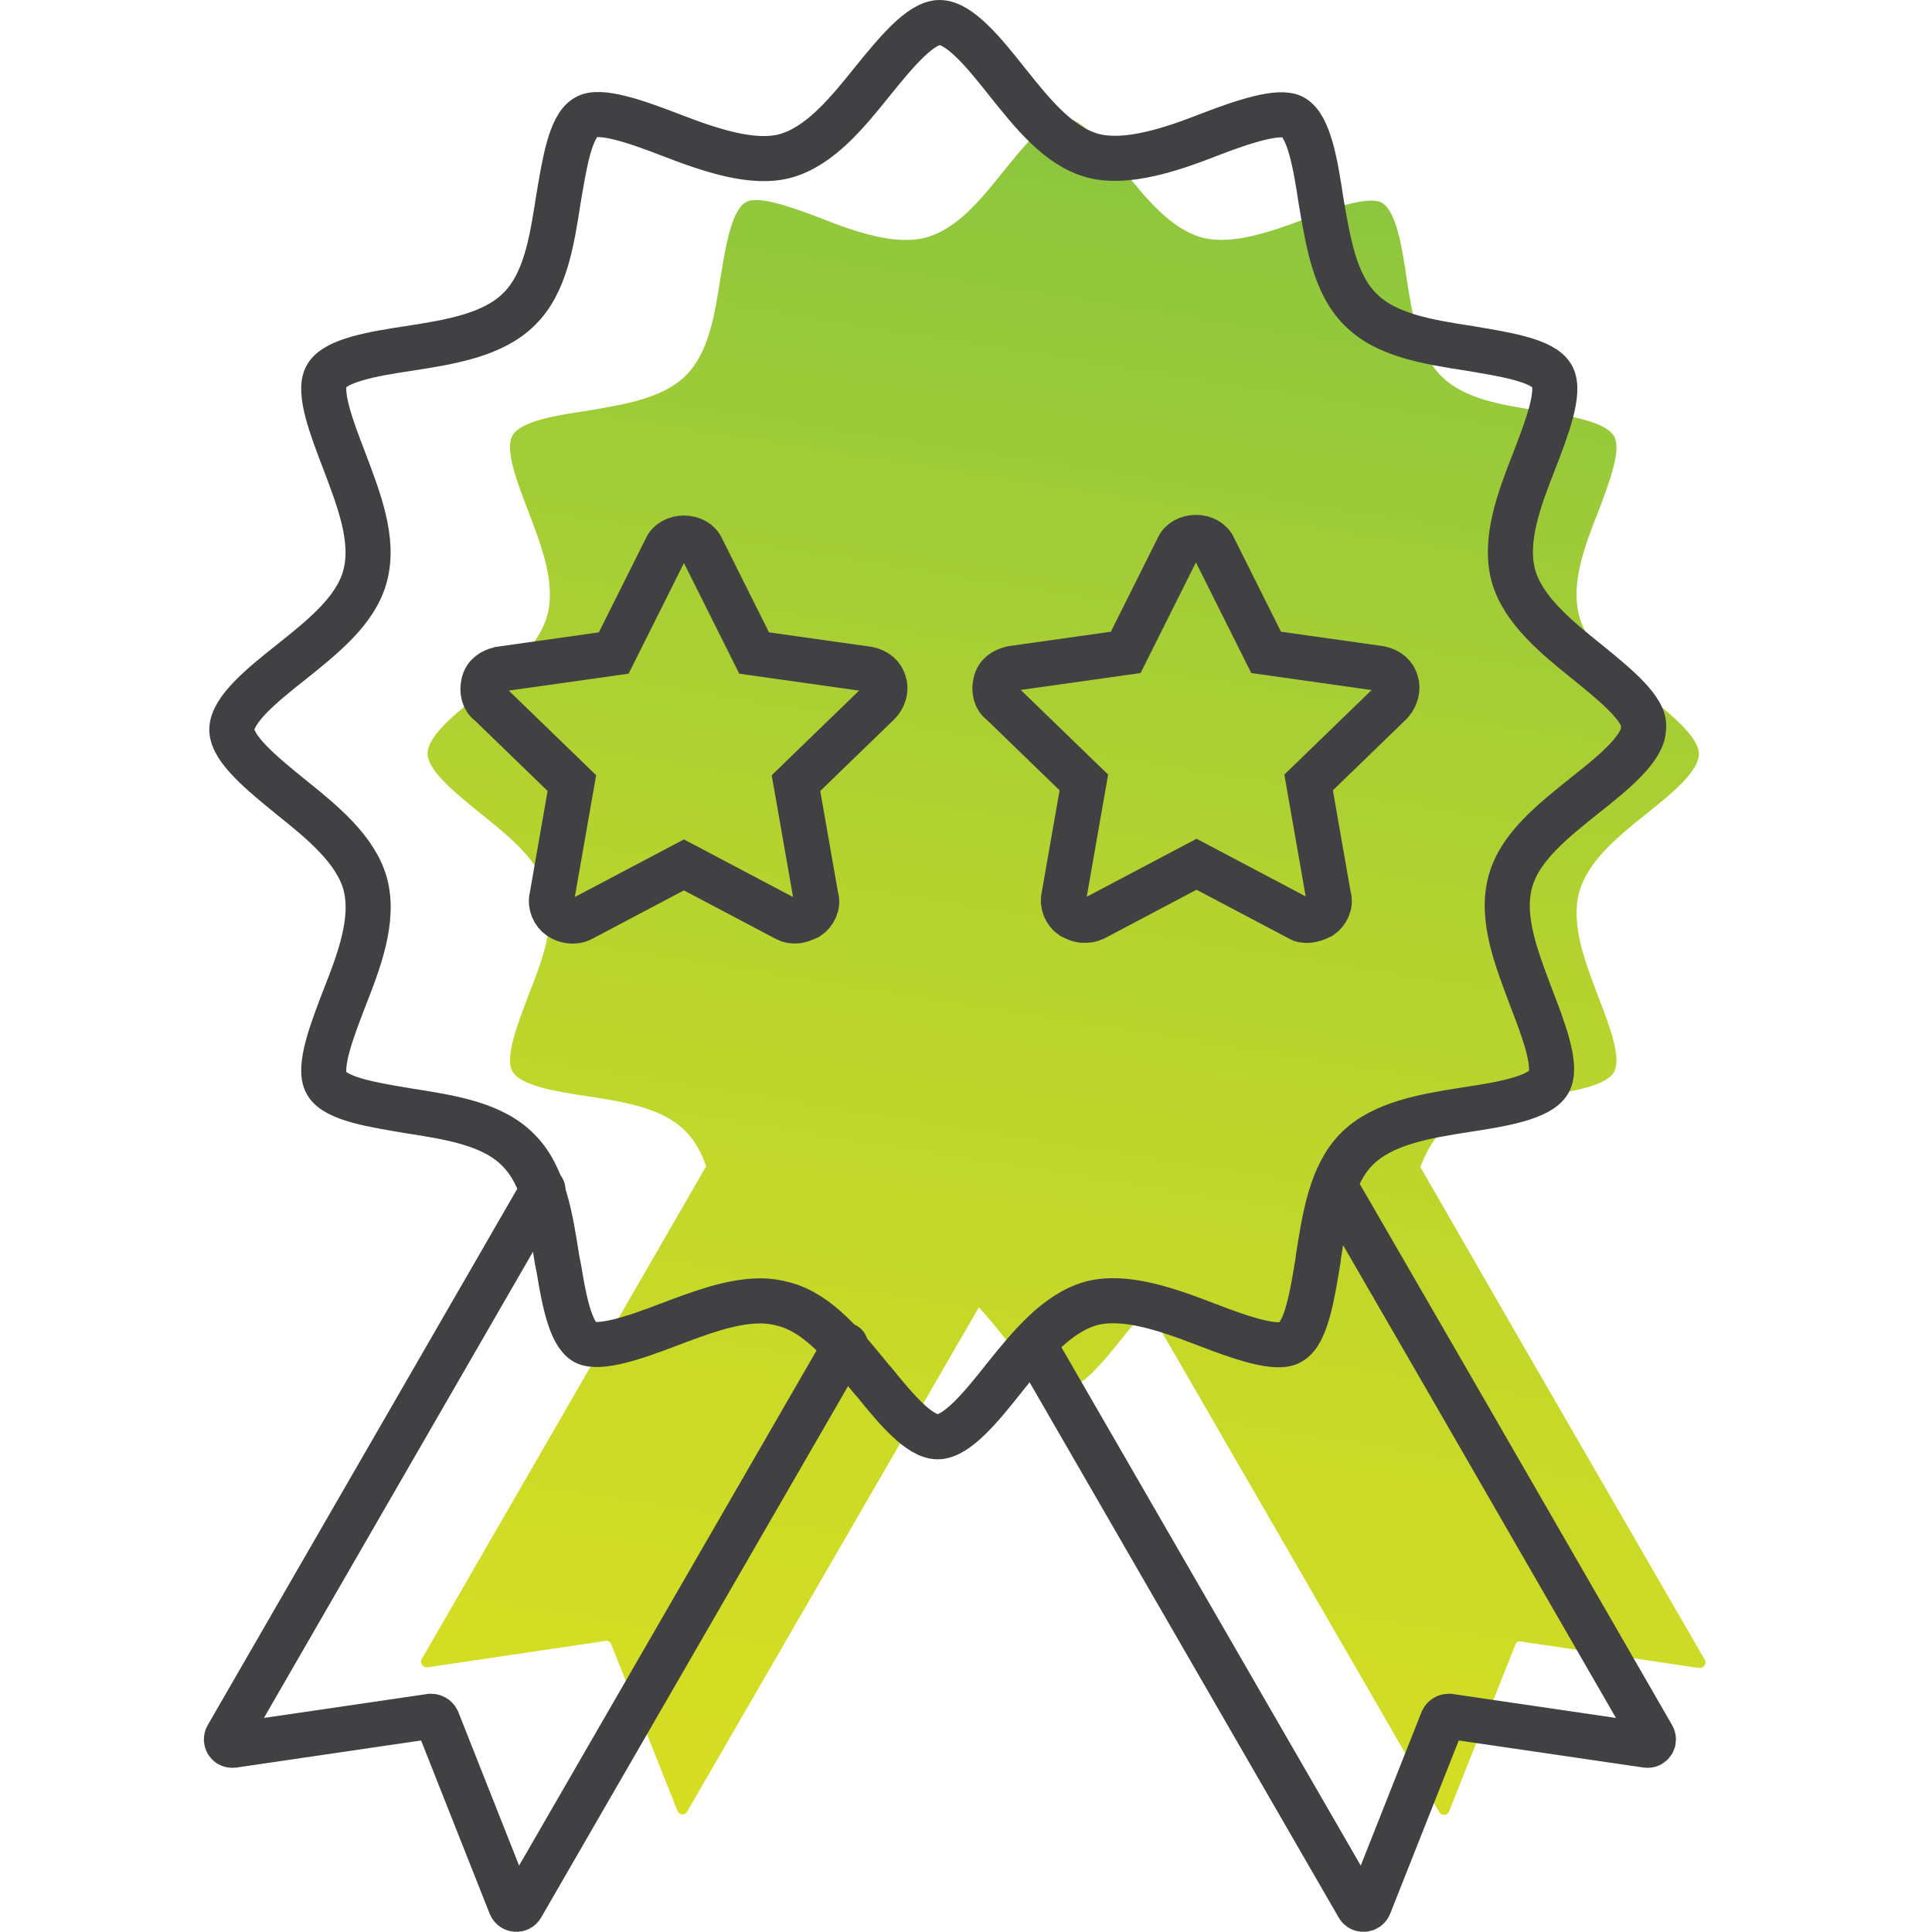
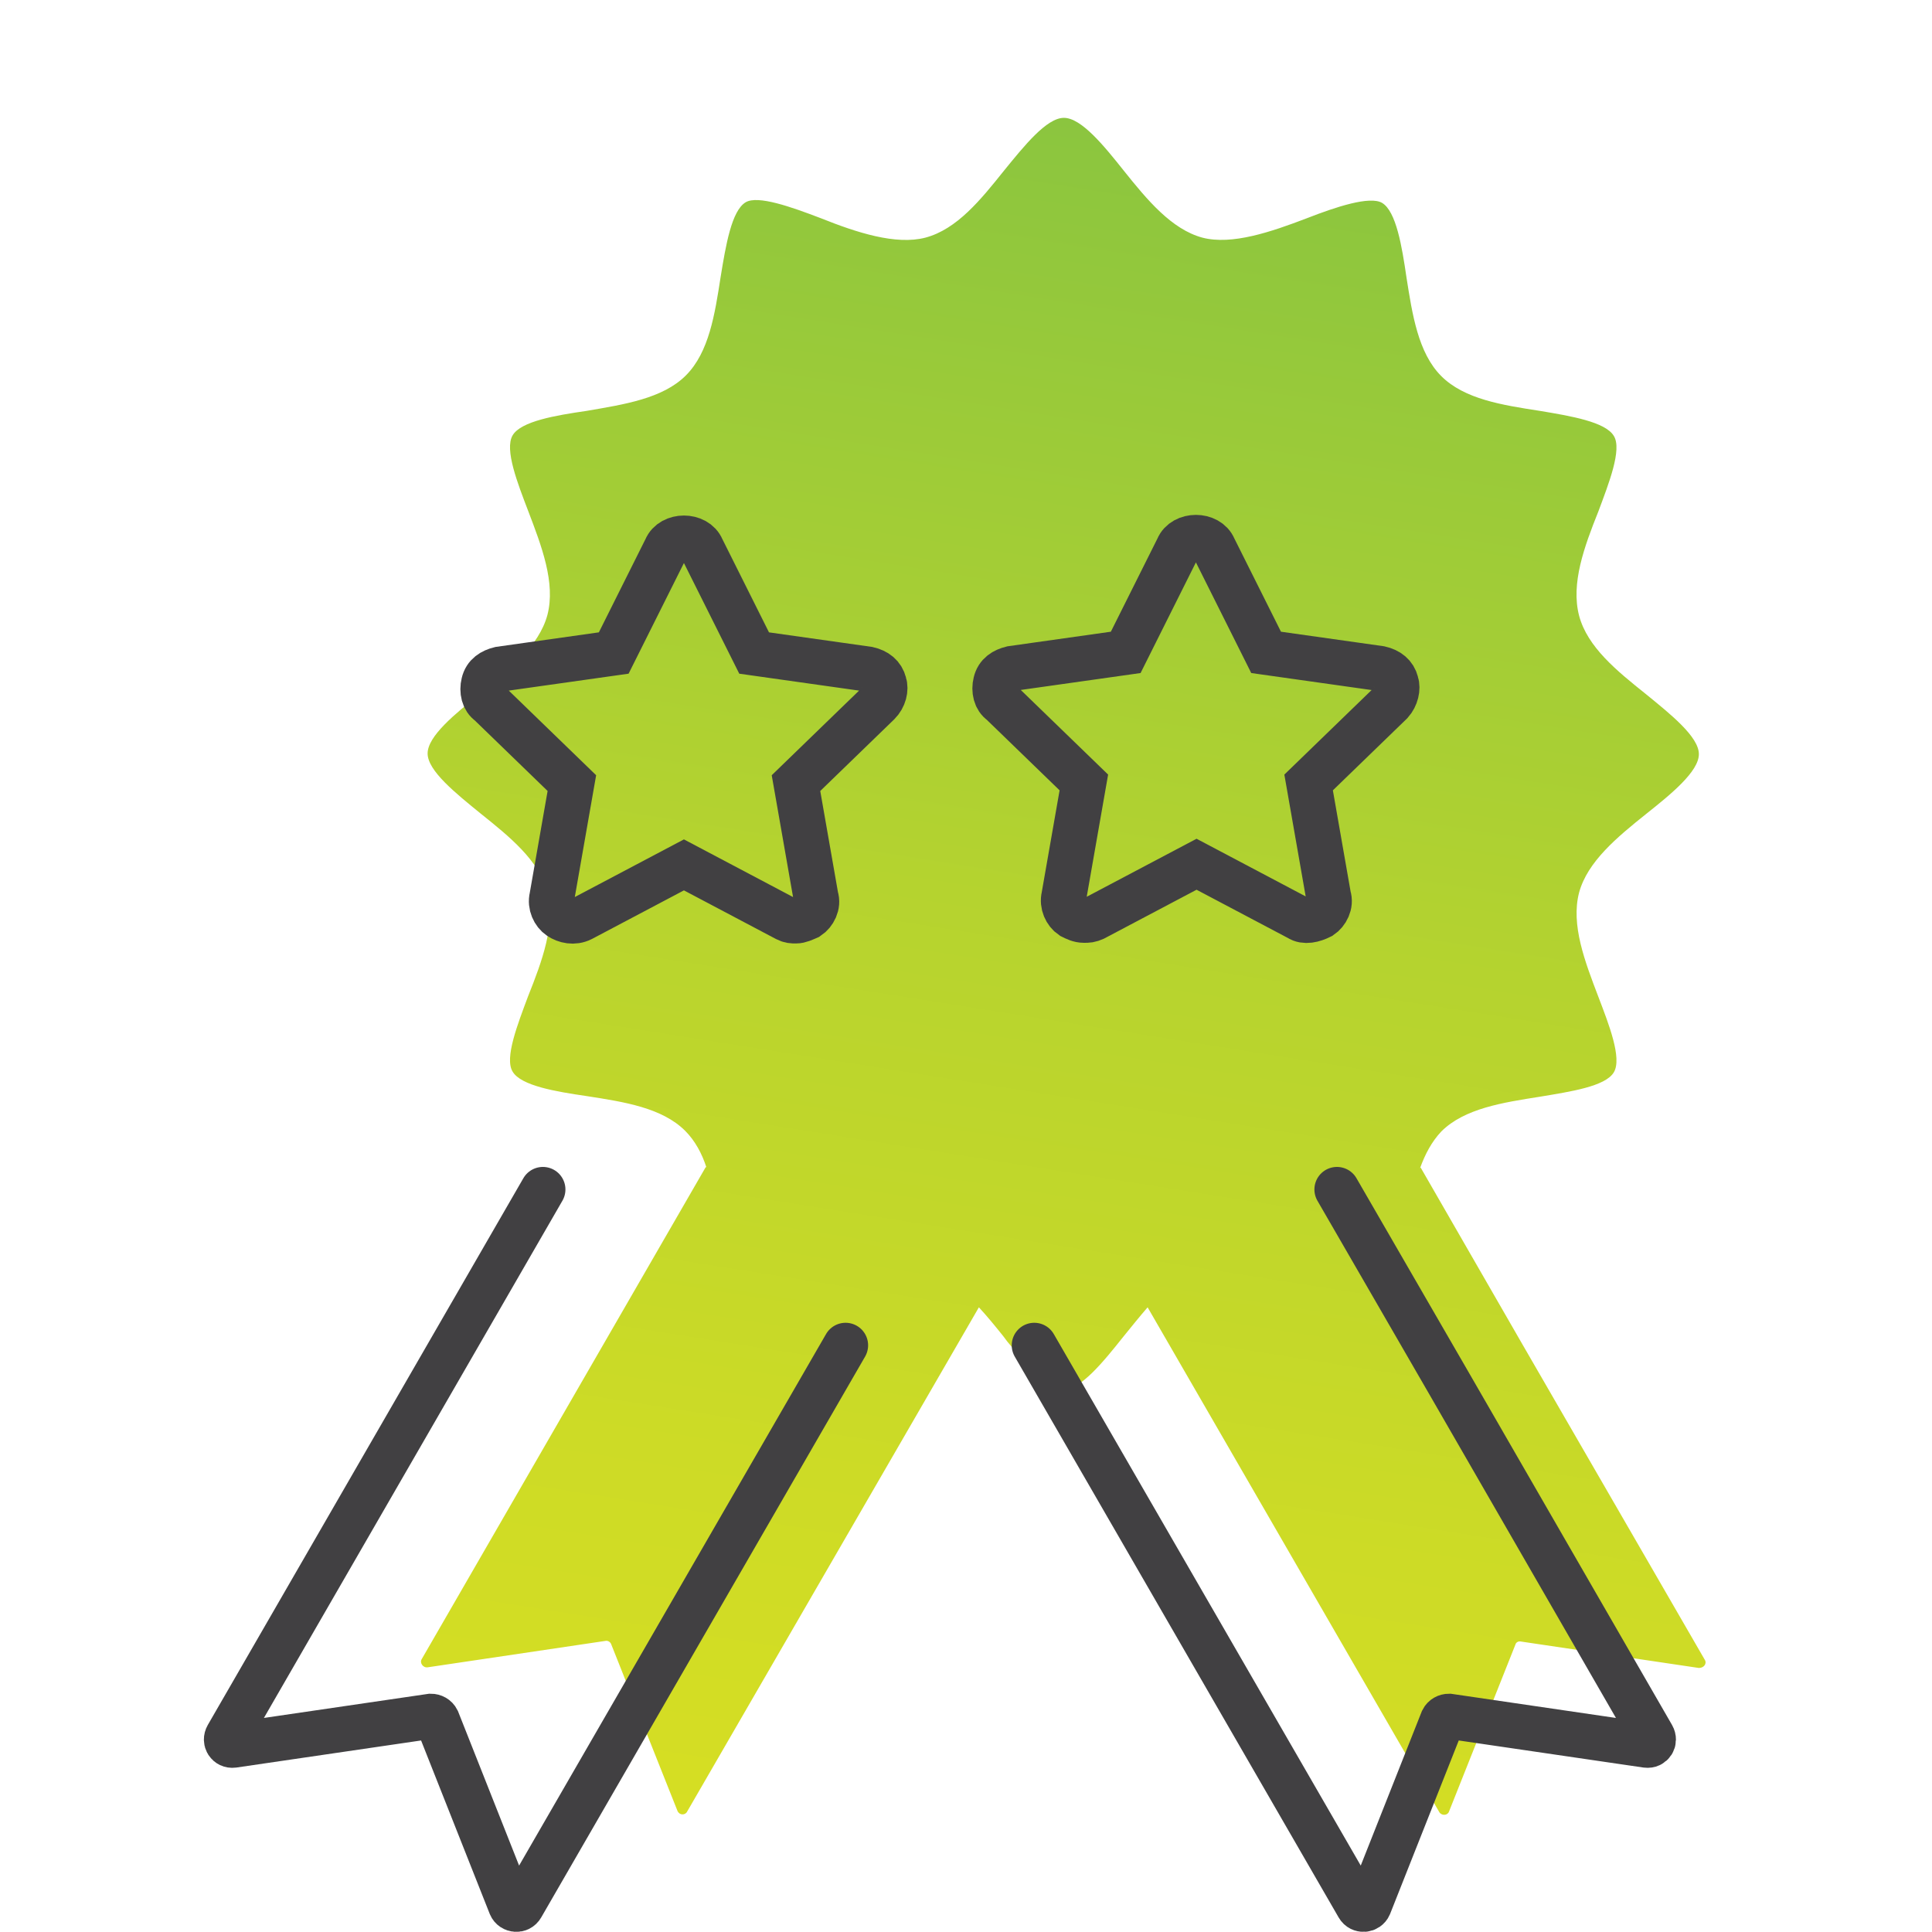
<svg xmlns="http://www.w3.org/2000/svg" version="1.1" id="Layer_1" x="0px" y="0px" viewBox="0 0 300 300" style="enable-background:new 0 0 300 300;" xml:space="preserve">
  <style type="text/css"> .st0{fill:url(#SVGID_1_);} .st1{fill:none;stroke:#414042;stroke-width:7;stroke-linecap:round;stroke-miterlimit:10;} .st2{fill:url(#SVGID_00000039118683722489438700000015571750284325168815_);} .st3{fill:url(#SVGID_00000173846887076821019200000006143875776934605730_);} .st4{fill:url(#SVGID_00000054975205211773054220000000959705142651151242_);} .st5{fill:url(#SVGID_00000168101267106689374960000011627208440311317667_);} .st6{fill:url(#SVGID_00000064353676922443434970000011670792672039212729_);} .st7{fill:url(#SVGID_00000075870992680630416150000006002503195431602310_);} .st8{fill:url(#SVGID_00000146490408459515658410000006290885043825818762_);} .st9{fill:url(#SVGID_00000162319222541848606080000012420929776428032692_);} .st10{fill:url(#SVGID_00000026880716125915505490000018080468668447653310_);} .st11{fill:url(#SVGID_00000095335019451705243920000008146449194321604750_);} .st12{fill:url(#SVGID_00000113328364625612733990000007228554971709153963_);} .st13{fill:url(#SVGID_00000054231206997954376550000000370198963197061000_);} .st14{fill:url(#SVGID_00000043420638005108457530000002825304125913909399_);} .st15{fill:none;stroke:#414042;stroke-width:7;stroke-miterlimit:10;} .st16{fill:url(#SVGID_00000004541595053379793830000012338024752543459218_);} .st17{fill:url(#SVGID_00000093897596473563852930000009388373084254505609_);} .st18{fill:url(#SVGID_00000054966393298168341480000017823661284551598993_);} .st19{fill:url(#SVGID_00000049189084355858924640000012193559600612522147_);} .st20{fill:url(#SVGID_00000021115283634840767470000002975231467363968665_);} .st21{fill:url(#SVGID_00000083061962672123305560000018097278522822716826_);} .st22{fill:url(#SVGID_00000046310946589148443180000004437840488755644605_);} .st23{fill:url(#SVGID_00000099664129304873109530000012280356224155450302_);} .st24{fill:url(#SVGID_00000096030626245536644950000016934640705377005985_);} </style>
  <linearGradient id="SVGID_1_" gradientUnits="userSpaceOnUse" x1="149.529" y1="288.76" x2="191.728" y2="22.329">
    <stop offset="0" style="stop-color:#D6DE23" />
    <stop offset="0.209" style="stop-color:#CDDB26" />
    <stop offset="0.549" style="stop-color:#B5D32F" />
    <stop offset="0.977" style="stop-color:#8DC63E" />
    <stop offset="1" style="stop-color:#8BC53F" />
  </linearGradient>
  <path class="st0" d="M264.7,257.7l-28.5-49.3l-15.6-27.1l-0.1,0.1c0.8-2.2,1.8-4.1,3.3-5.7c3.6-3.6,9.6-4.5,15.3-5.4 c4.8-0.8,10.2-1.6,11.5-3.8c1.3-2.2-0.8-7.5-2.4-11.7c-2.1-5.5-4.3-11.2-3-16.2c1.3-4.8,5.9-8.6,10.4-12.2c3.9-3.1,8.2-6.6,8.2-9.3 c0-2.7-4.4-6.2-8.2-9.3l0,0c-4.5-3.6-9.1-7.3-10.4-12.2c-1.3-5,0.8-10.7,3-16.2c1.6-4.3,3.7-9.6,2.4-11.7c-1.3-2.2-6.7-3.1-11.5-3.9 c-5.8-0.9-11.7-1.8-15.3-5.4c-3.6-3.6-4.5-9.6-5.4-15.3c-0.7-4.8-1.6-10.3-3.8-11.6c-1.9-1.1-7.1,0.6-11.7,2.4 c-5.5,2.1-11.6,4.2-16.2,3c-4.8-1.3-8.6-5.9-12.2-10.4c-3.1-3.9-6.6-8.2-9.3-8.2c-2.7,0-6.2,4.4-9.3,8.2c-3.6,4.5-7.3,9.1-12.2,10.4 c-4.6,1.2-10.7-0.8-16.2-3c-4.7-1.8-9.8-3.6-11.7-2.5c-2.2,1.3-3.1,6.7-3.9,11.6c-0.9,5.8-1.8,11.7-5.4,15.3 c-3.6,3.6-9.6,4.5-15.4,5.5c-4.8,0.7-10.2,1.6-11.5,3.8c-1.3,2.2,0.8,7.5,2.4,11.7c2.1,5.5,4.3,11.2,3,16.2 c-1.3,4.8-5.9,8.6-10.4,12.2c-3.9,3.1-8.2,6.6-8.2,9.3s4.4,6.2,8.2,9.3c4.5,3.6,9.1,7.3,10.4,12.2c1.3,5-0.8,10.7-3,16.2 c-1.6,4.3-3.7,9.6-2.4,11.7c1.3,2.2,6.7,3.1,11.5,3.8c5.8,0.9,11.7,1.8,15.3,5.4c1.5,1.5,2.6,3.5,3.3,5.7l-0.1-0.1l-44.1,76.4 c-0.4,0.6,0.2,1.4,0.9,1.3l27.6-4.1c0.4-0.1,0.8,0.2,0.9,0.5l10.3,25.9c0.3,0.7,1.2,0.7,1.5,0.1L152,203c1.3,1.4,2.6,3,3.8,4.5 c0.2,0.3,0.4,0.5,0.6,0.8c3,3.6,6.2,7.5,8.7,7.5c2.7,0,6.2-4.3,9.3-8.2c0,0,0,0,0,0c1.3-1.6,2.5-3.1,3.8-4.6l45.3,78.4 c0.4,0.6,1.3,0.5,1.5-0.1l10.3-25.9c0.1-0.4,0.5-0.6,0.9-0.5l27.6,4.1C264.6,259,265.1,258.3,264.7,257.7z M152,203 M178.3,203" />
  <g>
    <path class="st1" d="M123.6,143c0.6,0,1.2-0.3,1.9-0.6c0.9-0.6,1.6-1.9,1.2-3.1l-3.1-17.7l12.8-12.4c0.9-0.9,1.2-2.2,0.9-3.1 c-0.3-1.2-1.2-1.9-2.5-2.2l-17.7-2.5L109,85.2c-0.9-2.2-4.7-2.2-5.6,0l-8.1,16.2l-17.7,2.5c-1.2,0.3-2.2,0.9-2.5,2.2 c-0.3,1.2,0,2.5,0.9,3.1l12.8,12.4l-3.1,17.7c-0.3,1.2,0.3,2.5,1.2,3.1c0.9,0.6,2.2,0.9,3.4,0.3l15.9-8.4l15.9,8.4 C122.7,143,123,143,123.6,143L123.6,143z" />
    <path class="st1" d="M216.8,106c-0.3-1.2-1.2-1.9-2.5-2.2l-17.7-2.5l-8.1-16.2c-0.9-2.2-4.7-2.2-5.6,0l-8.1,16.2l-17.7,2.5 c-1.2,0.3-2.2,0.9-2.5,2.2c-0.3,1.2,0,2.5,0.9,3.1l12.8,12.4l-3.1,17.7c-0.3,1.2,0.3,2.5,1.2,3.1c0.6,0.3,1.2,0.6,1.9,0.6 s0.9,0,1.6-0.3l15.9-8.4l15.9,8.4c0.9,0.6,2.2,0.3,3.4-0.3c0.9-0.6,1.6-1.9,1.2-3.1l-3.1-17.7l12.8-12.4 C216.8,108.2,217.1,106.9,216.8,106L216.8,106z" />
  </g>
  <g>
-     <path class="st1" d="M246.6,102.9c-5-4-10.1-8.2-11.6-13.5c-1.5-5.6,0.9-11.9,3.3-18c1.8-4.7,4.1-10.6,2.7-13 c-1.4-2.5-7.5-3.4-12.8-4.3c-6.4-1-13-2-17-6.1c-4-4-5-10.6-6.1-17c-0.8-5.3-1.8-11.4-4.3-12.8c-2.1-1.2-7.8,0.7-13,2.7 c-6.1,2.4-12.9,4.6-18,3.3c-5.4-1.4-9.5-6.6-13.5-11.6c-3.4-4.3-7.3-9.1-10.4-9.1c-3,0-6.9,4.8-10.4,9.1c-4,5-8.2,10.1-13.5,11.6 c-5.1,1.4-11.8-0.9-18-3.3c-5.2-2-10.9-4-13-2.7c-2.5,1.4-3.4,7.5-4.3,12.8c-1,6.4-2,13-6.1,17c-4,4-10.6,5.1-17.1,6.1 c-5.3,0.8-11.4,1.8-12.8,4.3c-1.4,2.4,0.9,8.3,2.7,13c2.3,6.1,4.8,12.4,3.3,18c-1.4,5.4-6.6,9.5-11.6,13.5 c-4.3,3.4-9.1,7.3-9.1,10.4c0,3,4.8,6.9,9.1,10.4c5,4,10.1,8.2,11.6,13.5c1.5,5.6-0.9,11.9-3.3,18c-1.8,4.7-4.1,10.6-2.7,13 c1.4,2.5,7.5,3.4,12.8,4.3c6.4,1,13,2,17,6.1c4,4,5,10.6,6,17c0.1,0.5,0.2,1,0.3,1.5c0.8,4.9,1.8,10,4,11.3c2.2,1.2,7.8-0.7,13-2.7 c4.8-1.8,9.7-3.7,14.3-3.7c1.3,0,2.5,0.2,3.6,0.5c5.4,1.4,9.5,6.6,13.5,11.5c0.2,0.3,0.5,0.5,0.7,0.8c3.3,4.1,6.9,8.3,9.7,8.3 c3,0,6.9-4.8,10.3-9.1c0,0,0,0,0,0c4-5,8.2-10.1,13.5-11.6c5.2-1.4,11.8,0.9,18,3.3c5.2,2,10.9,4,13,2.7c2.5-1.4,3.4-7.5,4.3-12.9 c0-0.1,0-0.1,0-0.2c1-6.3,2-12.9,6-16.9c4-4,10.6-5.1,17-6.1c5.3-0.8,11.4-1.8,12.8-4.3c1.4-2.4-0.9-8.3-2.7-13 c-2.3-6.1-4.8-12.4-3.3-18c1.4-5.4,6.6-9.5,11.6-13.5c4.3-3.4,9.1-7.3,9.1-10.4C255.7,110.3,250.9,106.4,246.6,102.9L246.6,102.9z" />
    <g>
      <path class="st1" d="M131.3,208.9L81,296c-0.4,0.7-1.4,0.6-1.7-0.1l-11.4-28.8c-0.2-0.4-0.6-0.6-1-0.6L36.2,271 c-0.8,0.1-1.3-0.7-0.9-1.4l49-84.9" />
      <path class="st1" d="M160.6,208.9l50.3,87.1c0.4,0.7,1.4,0.6,1.7-0.1l11.4-28.8c0.2-0.4,0.6-0.6,1-0.6l30.7,4.5 c0.8,0.1,1.3-0.7,0.9-1.4l-31.6-54.8l-17.4-30.1" />
    </g>
  </g>
</svg>